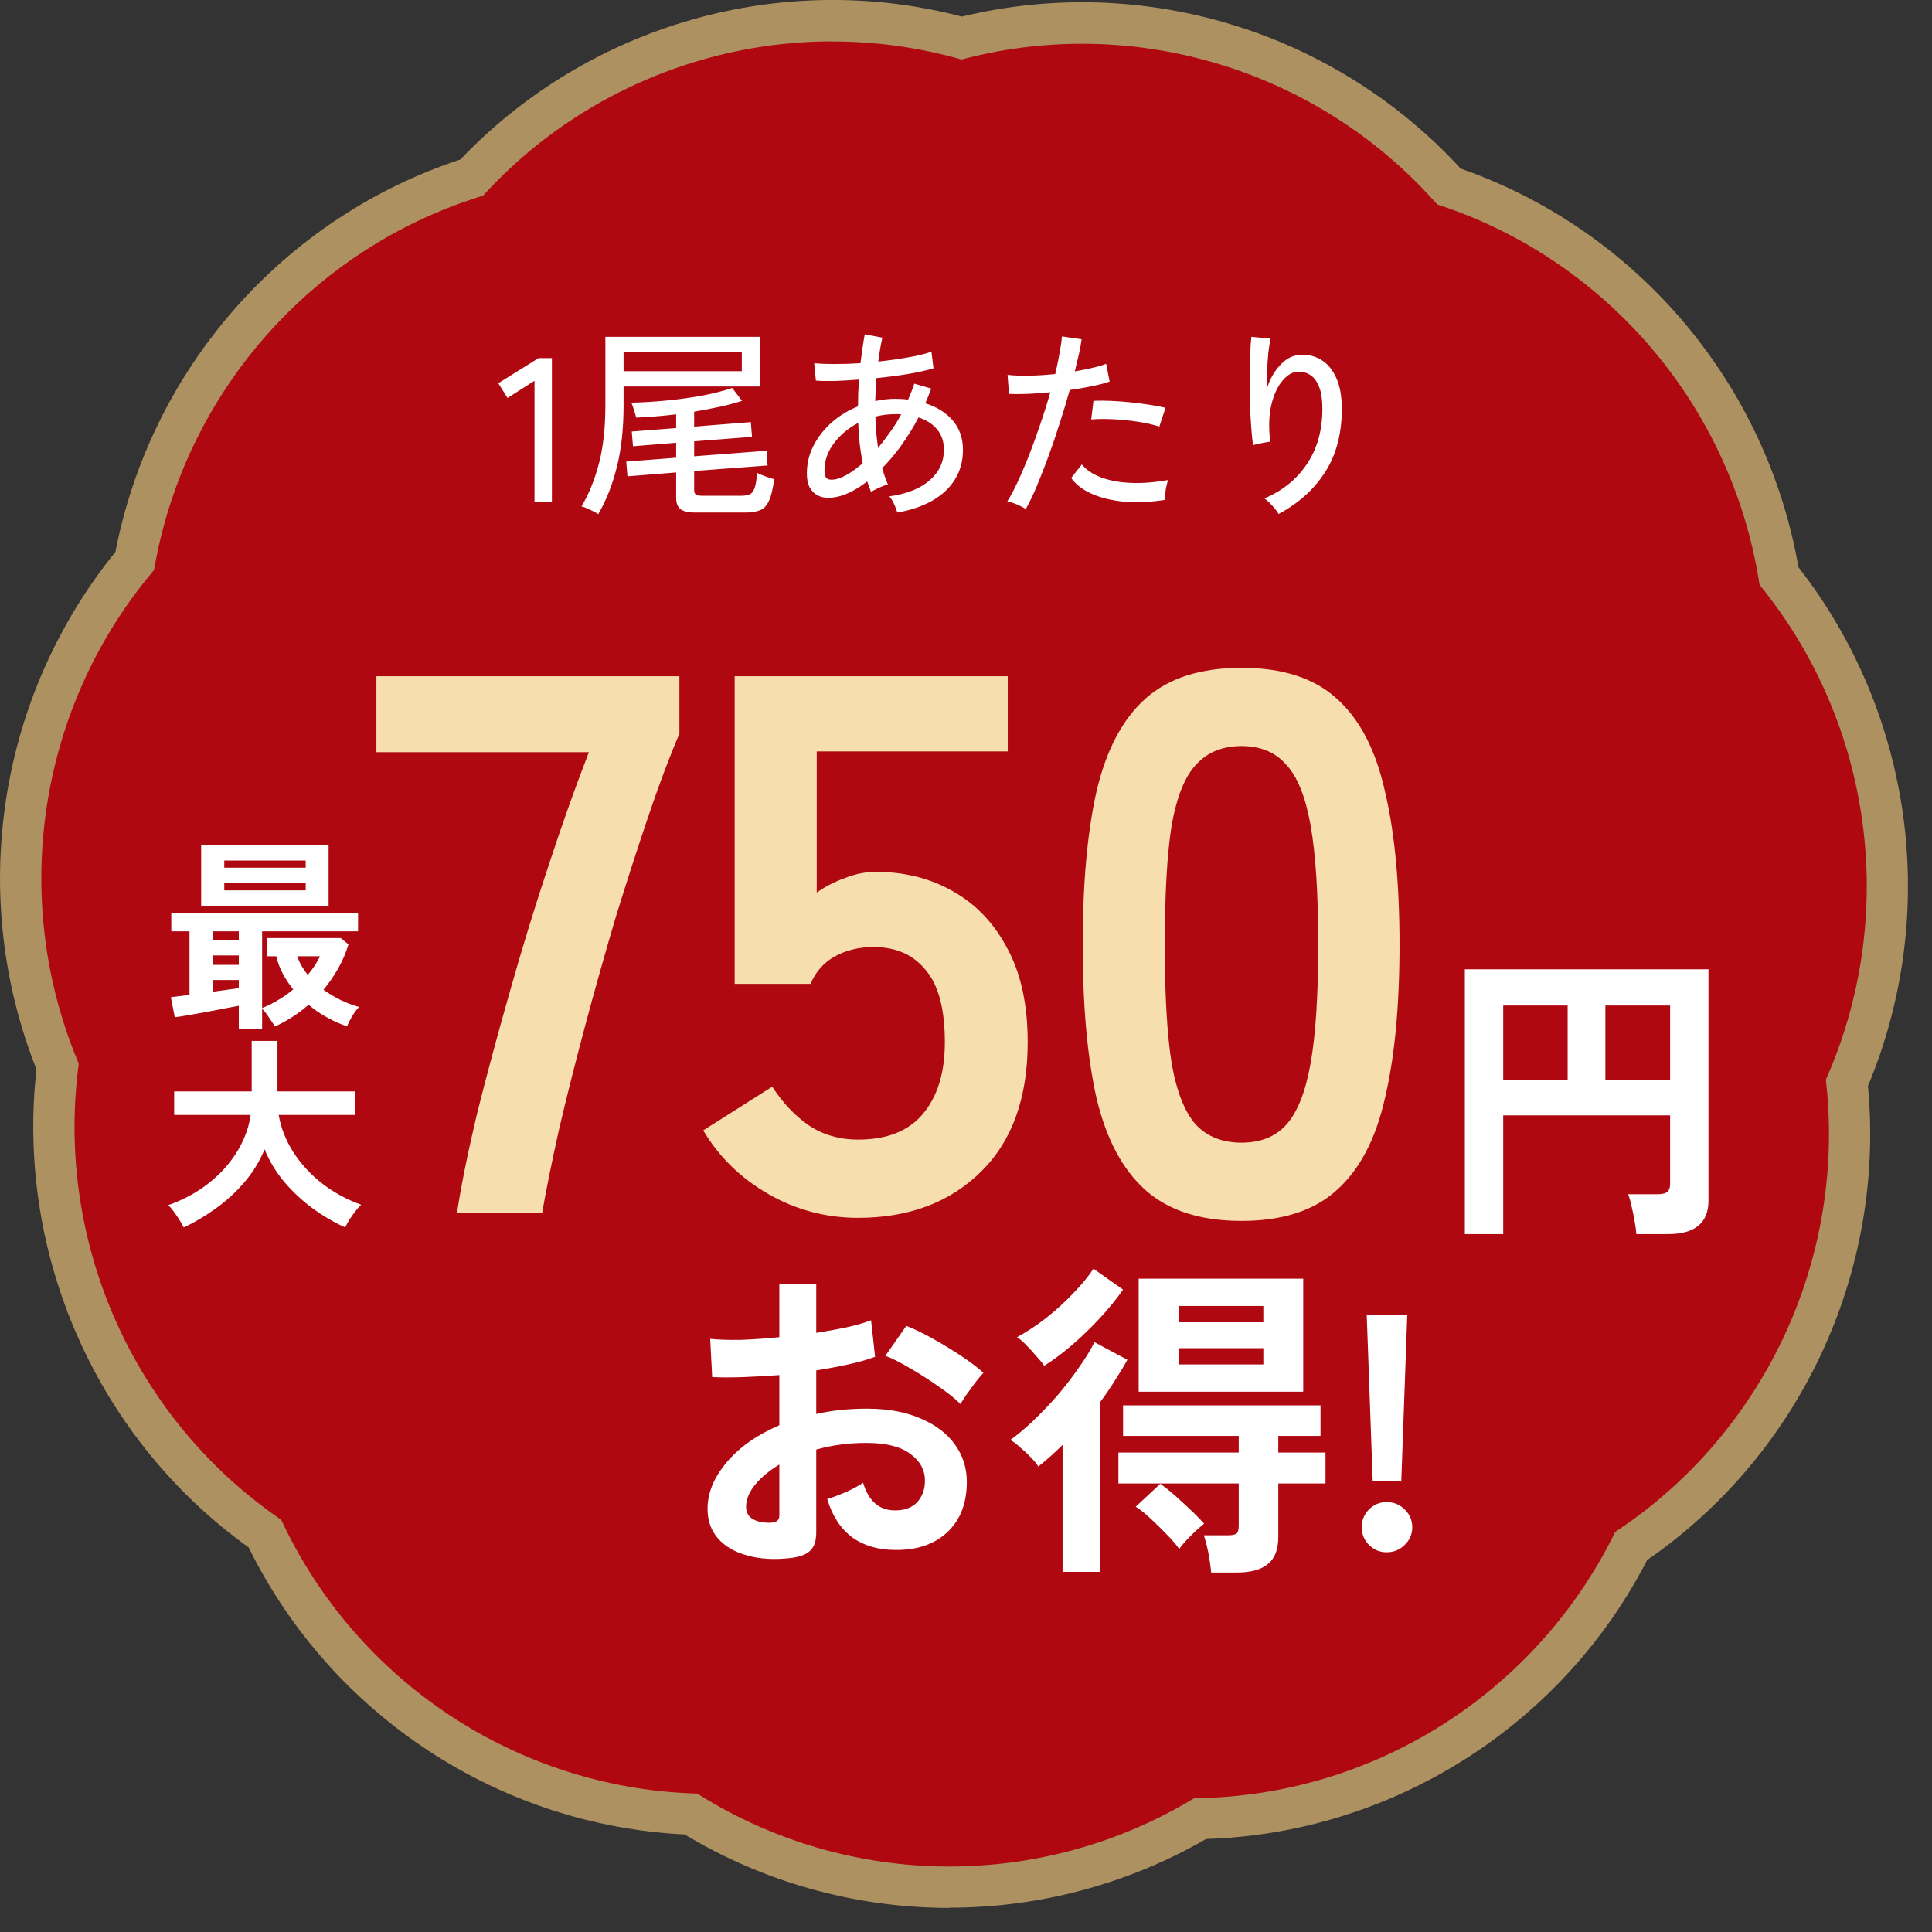
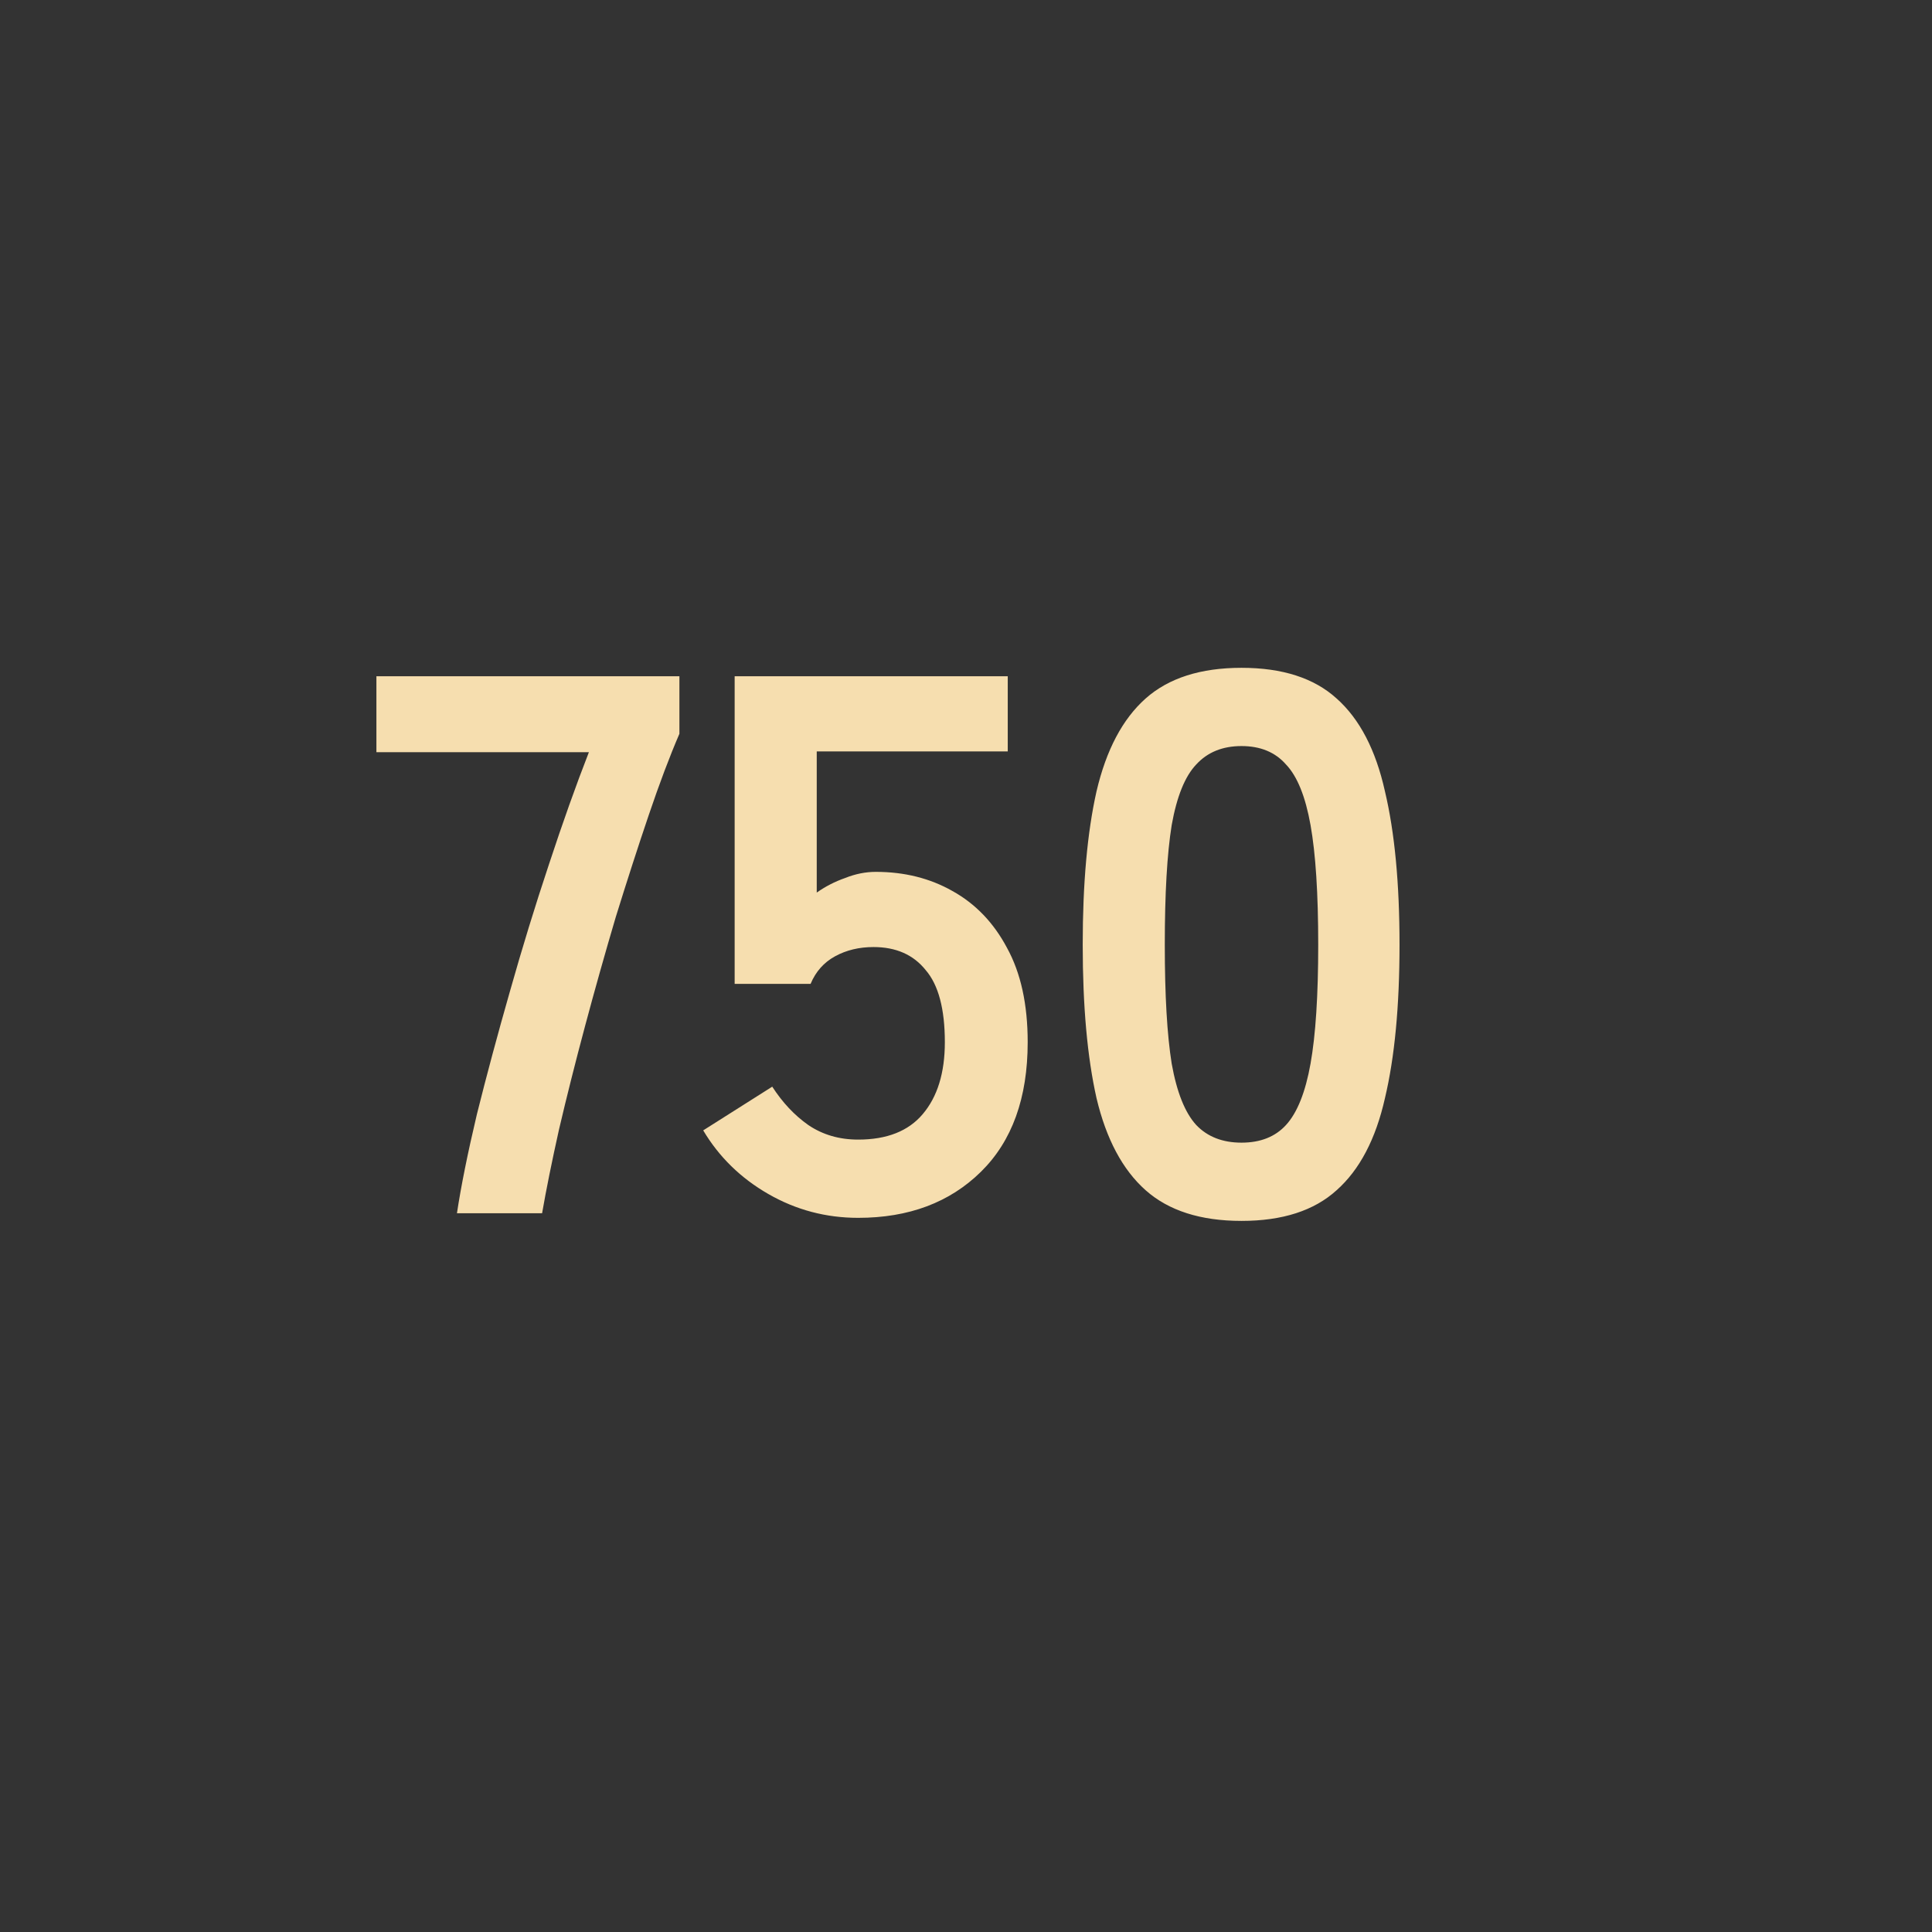
<svg xmlns="http://www.w3.org/2000/svg" width="156" height="156" viewBox="0 0 156 156" fill="none">
  <rect x="0" y="0" width="156" height="156" fill="#333333" stroke="none" />
  <g clip-path="url(#clip0_10276_12850)">
-     <path d="M152.027 66.215C151.022 58.727 148.022 52.006 143.635 46.514C142.498 39.566 139.529 32.83 134.651 27.079C129.781 21.329 123.634 17.299 116.987 15.062C112.289 9.835 106.164 5.782 98.965 3.592C91.765 1.401 84.433 1.346 77.63 3.068C70.867 1.221 63.527 1.135 56.296 3.201C49.057 5.258 42.863 9.201 38.071 14.342C31.386 16.462 25.168 20.374 20.189 26.039C15.21 31.703 12.116 38.377 10.854 45.301C6.373 50.715 3.249 57.381 2.111 64.845C0.974 72.309 1.971 79.609 4.636 86.119C3.779 93.105 4.737 100.405 7.799 107.306C10.862 114.207 15.63 119.801 21.373 123.838C24.412 130.183 29.157 135.801 35.445 139.939C41.733 144.078 48.761 146.206 55.766 146.472C61.743 150.158 68.755 152.317 76.275 152.387C83.794 152.458 90.845 150.431 96.892 146.856C103.905 146.715 110.964 144.72 117.33 140.691C123.696 136.661 128.535 131.13 131.69 124.839C137.511 120.912 142.373 115.404 145.56 108.566C148.747 101.727 149.838 94.443 149.113 87.441C151.895 80.978 153.025 73.702 152.019 66.215H152.027Z" fill="#AF0811" />
    <path d="M76.656 154.054C76.532 154.054 76.399 154.054 76.275 154.054C68.857 153.984 61.61 151.934 55.283 148.124C47.912 147.764 40.751 145.416 34.549 141.332C28.347 137.248 23.352 131.592 20.079 124.949C14.072 120.638 9.311 114.786 6.296 107.979C3.28 101.18 2.119 93.708 2.945 86.338C0.21 79.461 -0.639 71.95 0.483 64.587C1.605 57.225 4.659 50.316 9.319 44.566C10.729 37.29 14.056 30.506 18.965 24.928C23.874 19.341 30.162 15.187 37.175 12.879C42.279 7.52 48.73 3.623 55.86 1.589C62.989 -0.445 70.524 -0.531 77.669 1.339C84.846 -0.398 92.373 -0.179 99.471 1.988C106.569 4.147 112.943 8.169 117.946 13.614C124.919 16.048 131.129 20.32 135.937 25.992C140.745 31.664 143.947 38.51 145.217 45.802C149.775 51.639 152.697 58.602 153.687 65.98C154.677 73.358 153.687 80.853 150.827 87.692C151.521 95.069 150.227 102.518 147.087 109.262C143.947 116.006 139.077 121.773 132.999 125.966C129.61 132.554 124.514 138.117 118.234 142.083C111.961 146.05 104.754 148.264 97.383 148.491C91.095 152.122 83.95 154.038 76.664 154.038L76.656 154.054ZM67.22 3.342C63.706 3.342 60.184 3.827 56.764 4.805C50.071 6.714 44.032 10.399 39.302 15.476L39.006 15.797L38.593 15.93C31.985 18.027 26.064 21.9 21.459 27.134C16.854 32.368 13.76 38.753 12.514 45.599L12.436 46.029L12.155 46.365C7.729 51.709 4.831 58.187 3.779 65.096C2.727 72.004 3.561 79.054 6.194 85.485L6.358 85.892L6.303 86.33C5.454 93.231 6.506 100.257 9.335 106.633C12.163 113.01 16.667 118.486 22.347 122.469L22.705 122.719L22.892 123.11C25.9 129.377 30.56 134.713 36.38 138.547C42.193 142.373 48.933 144.54 55.852 144.806L56.288 144.822L56.662 145.049C62.561 148.687 69.363 150.651 76.314 150.713C83.279 150.768 90.097 148.945 96.066 145.409L96.44 145.19H96.876C103.803 145.041 110.574 142.999 116.457 139.275C122.34 135.55 127.101 130.301 130.226 124.088L130.42 123.697L130.779 123.455C136.529 119.574 141.119 114.183 144.072 107.862C147.017 101.532 148.194 94.537 147.477 87.621L147.43 87.183L147.601 86.784C150.352 80.4 151.318 73.366 150.391 66.442C149.464 59.517 146.682 52.992 142.35 47.562L142.077 47.218L142.007 46.788C140.885 39.926 137.908 33.487 133.397 28.167C128.885 22.847 123.034 18.864 116.473 16.65L116.06 16.509L115.764 16.189C111.12 11.025 105.151 7.222 98.497 5.196C91.843 3.169 84.775 2.99 78.059 4.695L77.638 4.805L77.217 4.687C73.953 3.795 70.594 3.349 67.228 3.349L67.22 3.342Z" fill="#AE9161" />
  </g>
  <path d="M36.897 97.963C37.227 95.774 37.764 93.111 38.507 89.973C39.291 86.834 40.179 83.531 41.17 80.062C42.161 76.552 43.214 73.125 44.329 69.78C45.444 66.394 46.518 63.38 47.55 60.737H30.393V54.605H54.859V59.25C54.075 61.067 53.249 63.256 52.382 65.816C51.514 68.376 50.627 71.122 49.718 74.054C48.851 76.986 48.025 79.918 47.241 82.849C46.456 85.781 45.754 88.569 45.135 91.211C44.556 93.813 44.102 96.063 43.772 97.963H36.897ZM69.292 98.335C66.691 98.335 64.275 97.695 62.045 96.414C59.815 95.134 58.06 93.421 56.78 91.273L62.355 87.743C63.181 89.023 64.151 90.055 65.266 90.84C66.422 91.624 67.764 92.017 69.292 92.017C71.605 92.017 73.339 91.335 74.495 89.973C75.693 88.569 76.292 86.628 76.292 84.15C76.292 81.466 75.775 79.525 74.743 78.328C73.752 77.089 72.348 76.47 70.531 76.47C69.375 76.47 68.343 76.717 67.434 77.213C66.526 77.708 65.865 78.452 65.452 79.443H59.32V54.605H81.371V60.675H65.948V72.072C66.65 71.576 67.413 71.184 68.239 70.895C69.065 70.565 69.891 70.399 70.717 70.399C73.029 70.399 75.094 70.916 76.911 71.948C78.769 72.98 80.235 74.508 81.309 76.531C82.424 78.555 82.981 81.094 82.981 84.15C82.981 88.651 81.722 92.141 79.203 94.618C76.684 97.096 73.38 98.335 69.292 98.335ZM100.246 98.582C96.942 98.582 94.361 97.756 92.503 96.105C90.645 94.453 89.323 91.975 88.539 88.672C87.796 85.368 87.424 81.239 87.424 76.284C87.424 71.329 87.796 67.199 88.539 63.896C89.323 60.551 90.645 58.053 92.503 56.401C94.361 54.749 96.942 53.923 100.246 53.923C103.549 53.923 106.109 54.749 107.926 56.401C109.784 58.053 111.085 60.551 111.828 63.896C112.613 67.199 113.005 71.329 113.005 76.284C113.005 81.239 112.613 85.368 111.828 88.672C111.085 91.975 109.784 94.453 107.926 96.105C106.109 97.756 103.549 98.582 100.246 98.582ZM100.246 92.264C101.773 92.264 102.971 91.79 103.838 90.84C104.747 89.849 105.407 88.197 105.82 85.885C106.233 83.572 106.44 80.372 106.44 76.284C106.44 72.154 106.233 68.933 105.82 66.621C105.407 64.309 104.747 62.678 103.838 61.728C102.971 60.737 101.773 60.241 100.246 60.241C98.718 60.241 97.5 60.737 96.591 61.728C95.683 62.678 95.022 64.309 94.609 66.621C94.237 68.933 94.052 72.154 94.052 76.284C94.052 80.372 94.237 83.572 94.609 85.885C95.022 88.197 95.683 89.849 96.591 90.84C97.5 91.79 98.718 92.264 100.246 92.264Z" fill="#F6DEAF" />
-   <path d="M118.28 99.648V78.266H137.952V96.947C137.952 98.748 136.862 99.648 134.682 99.648H132.13C132.113 99.367 132.064 99.012 131.981 98.582C131.915 98.169 131.832 97.765 131.733 97.368C131.651 96.972 131.56 96.658 131.461 96.427H133.864C134.211 96.427 134.459 96.369 134.607 96.253C134.772 96.138 134.855 95.906 134.855 95.56V90.059H121.377V99.648H118.28ZM129.627 87.21H134.855V81.189H129.627V87.21ZM121.377 87.21H126.58V81.189H121.377V87.21ZM63.895 125.795C62.57 125.956 61.398 125.893 60.378 125.607C59.358 125.339 58.562 124.882 57.99 124.238C57.417 123.594 57.131 122.789 57.131 121.823C57.131 120.552 57.641 119.308 58.661 118.092C59.698 116.857 61.121 115.855 62.928 115.085V111.032C61.944 111.104 60.987 111.158 60.056 111.194C59.144 111.229 58.294 111.229 57.506 111.194L57.345 108.107C58.025 108.178 58.857 108.205 59.842 108.187C60.826 108.152 61.855 108.08 62.928 107.973V103.651L65.908 103.678V107.624C66.802 107.481 67.634 107.328 68.404 107.167C69.191 106.988 69.835 106.801 70.336 106.604L70.658 109.556C70.032 109.789 69.308 109.995 68.484 110.174C67.661 110.353 66.802 110.514 65.908 110.657V114.173C66.534 114.03 67.187 113.922 67.867 113.851C68.547 113.779 69.254 113.743 69.987 113.743C71.705 113.743 73.164 114.012 74.362 114.549C75.579 115.068 76.501 115.774 77.127 116.669C77.753 117.546 78.067 118.539 78.067 119.648C78.067 121.366 77.548 122.717 76.51 123.701C75.472 124.686 74.067 125.169 72.296 125.151C70.918 125.151 69.755 124.811 68.806 124.131C67.876 123.433 67.205 122.404 66.793 121.044C67.205 120.919 67.706 120.731 68.296 120.48C68.887 120.212 69.352 119.962 69.692 119.729C70.139 121.214 70.998 121.957 72.269 121.957C73.056 121.957 73.656 121.733 74.067 121.286C74.479 120.82 74.685 120.248 74.685 119.568C74.685 118.691 74.291 117.966 73.504 117.394C72.716 116.803 71.535 116.508 69.961 116.508C68.529 116.508 67.178 116.687 65.908 117.045V123.728C65.908 124.39 65.755 124.873 65.451 125.178C65.147 125.5 64.628 125.705 63.895 125.795ZM77.556 113.368C77.127 112.938 76.546 112.473 75.812 111.972C75.078 111.453 74.327 110.97 73.557 110.523C72.788 110.057 72.099 109.708 71.49 109.476L73.181 107.06C73.826 107.311 74.532 107.651 75.302 108.08C76.071 108.509 76.823 108.966 77.556 109.449C78.29 109.932 78.907 110.397 79.409 110.845C79.23 111.041 79.006 111.31 78.737 111.65C78.487 111.99 78.246 112.321 78.013 112.643C77.798 112.965 77.646 113.207 77.556 113.368ZM61.962 122.95C62.302 122.968 62.544 122.932 62.687 122.842C62.848 122.753 62.928 122.592 62.928 122.359V118.253C62.105 118.754 61.452 119.299 60.969 119.89C60.486 120.48 60.244 121.071 60.244 121.661C60.244 122.073 60.396 122.386 60.7 122.601C61.005 122.816 61.425 122.932 61.962 122.95ZM91.943 112.375V103.249H105.229V112.375H91.943ZM97.795 126.976C97.759 126.529 97.687 126.019 97.58 125.446C97.472 124.891 97.347 124.399 97.204 123.97H99.083C99.459 123.97 99.709 123.925 99.835 123.836C99.96 123.746 100.022 123.522 100.022 123.165V119.783H90.306V117.286H100.022V115.944H90.682V113.475H106.625V115.944H103.216V117.286H107.028V119.783H103.216V124.104C103.216 125.106 102.939 125.831 102.384 126.278C101.848 126.743 100.998 126.976 99.835 126.976H97.795ZM85.797 126.922V116.669C85.475 116.991 85.153 117.295 84.83 117.582C84.508 117.868 84.177 118.145 83.837 118.414C83.712 118.199 83.515 117.957 83.247 117.689C82.978 117.403 82.692 117.134 82.388 116.884C82.102 116.615 81.833 116.41 81.583 116.266C82.137 115.873 82.737 115.372 83.381 114.763C84.043 114.137 84.696 113.457 85.34 112.723C85.985 111.972 86.566 111.22 87.085 110.469C87.622 109.717 88.051 109.019 88.373 108.375L91.031 109.798C90.727 110.353 90.386 110.916 90.011 111.489C89.653 112.061 89.268 112.625 88.857 113.18V126.922H85.797ZM84.32 110.281C84.159 110.048 83.945 109.789 83.676 109.503C83.426 109.198 83.157 108.903 82.871 108.617C82.603 108.331 82.352 108.116 82.12 107.973C82.907 107.543 83.694 107.024 84.481 106.416C85.269 105.79 85.993 105.127 86.656 104.43C87.336 103.732 87.881 103.07 88.293 102.443L90.682 104.134C90.127 104.922 89.492 105.7 88.776 106.47C88.06 107.239 87.318 107.955 86.548 108.617C85.797 109.261 85.054 109.816 84.32 110.281ZM95.218 125.07C94.967 124.712 94.618 124.31 94.171 123.862C93.742 123.415 93.303 122.986 92.856 122.574C92.409 122.162 92.024 121.858 91.702 121.661L93.688 119.809C94.225 120.185 94.824 120.686 95.486 121.313C96.166 121.921 96.748 122.494 97.231 123.03C96.891 123.299 96.524 123.63 96.13 124.023C95.737 124.417 95.433 124.766 95.218 125.07ZM95.191 110.174H102.009V108.858H95.191V110.174ZM95.191 106.765H102.009V105.45H95.191V106.765ZM110.839 119.568L110.356 106.147H113.631L113.148 119.568H110.839ZM111.967 125.339C111.412 125.339 110.938 125.142 110.544 124.748C110.15 124.354 109.953 123.88 109.953 123.326C109.953 122.753 110.15 122.27 110.544 121.876C110.938 121.483 111.412 121.286 111.967 121.286C112.539 121.286 113.022 121.483 113.416 121.876C113.828 122.27 114.033 122.753 114.033 123.326C114.033 123.88 113.828 124.354 113.416 124.748C113.022 125.142 112.539 125.339 111.967 125.339Z" fill="white" />
-   <path d="M19.282 83.078V81.211C18.941 81.277 18.533 81.354 18.06 81.442C17.586 81.53 17.102 81.624 16.606 81.723C16.111 81.811 15.643 81.894 15.202 81.971C14.762 82.048 14.398 82.103 14.112 82.136L13.798 80.517C13.986 80.495 14.206 80.468 14.459 80.435C14.723 80.402 15.004 80.369 15.301 80.336V75.199H13.831V73.729H28.912V75.199H21.165V81.393C21.628 81.206 22.068 80.985 22.486 80.732C22.916 80.479 23.312 80.198 23.676 79.89C23.367 79.504 23.092 79.091 22.85 78.651C22.608 78.199 22.426 77.72 22.305 77.214H21.561V75.744H27.508L28.136 76.256C27.937 76.927 27.662 77.572 27.31 78.188C26.968 78.794 26.572 79.372 26.12 79.923C26.572 80.242 27.045 80.523 27.541 80.765C28.036 80.996 28.521 81.178 28.994 81.31C28.818 81.486 28.631 81.734 28.433 82.053C28.246 82.384 28.108 82.654 28.02 82.863C27.524 82.709 27.007 82.483 26.467 82.186C25.928 81.899 25.41 81.547 24.915 81.128C24.1 81.844 23.197 82.428 22.206 82.879C22.052 82.659 21.881 82.406 21.694 82.12C21.506 81.833 21.33 81.613 21.165 81.459V83.078H19.282ZM16.243 73.167V68.212H26.533V73.167H16.243ZM18.109 71.895H24.683V71.267H18.109V71.895ZM18.109 70.062H24.683V69.484H18.109V70.062ZM17.201 80.071C17.586 80.016 17.955 79.967 18.308 79.923C18.671 79.879 18.996 79.835 19.282 79.79V79.13H17.201V80.071ZM17.201 77.907H19.282V77.148H17.201V77.907ZM17.201 75.942H19.282V75.199H17.201V75.942ZM24.849 78.717C25.058 78.475 25.245 78.227 25.41 77.974C25.575 77.72 25.718 77.467 25.84 77.214H23.99C24.188 77.753 24.474 78.254 24.849 78.717ZM14.839 99.111C14.751 98.934 14.63 98.725 14.476 98.483C14.332 98.252 14.178 98.026 14.013 97.806C13.859 97.596 13.716 97.431 13.584 97.31C14.806 96.881 15.885 96.297 16.821 95.559C17.768 94.822 18.533 93.979 19.117 93.032C19.712 92.085 20.086 91.083 20.24 90.026H14.063V88.126H20.323V84.047H22.404V88.126H28.68V90.026H22.503C22.679 91.061 23.07 92.058 23.676 93.016C24.281 93.963 25.052 94.805 25.988 95.543C26.935 96.281 27.992 96.859 29.16 97.277C29.016 97.42 28.857 97.602 28.68 97.822C28.515 98.042 28.356 98.268 28.201 98.499C28.058 98.742 27.948 98.945 27.871 99.111C26.957 98.692 26.076 98.175 25.228 97.558C24.381 96.93 23.621 96.22 22.949 95.427C22.277 94.623 21.749 93.748 21.363 92.801C20.978 93.748 20.444 94.623 19.761 95.427C19.078 96.231 18.308 96.941 17.449 97.558C16.601 98.175 15.731 98.692 14.839 99.111Z" fill="white" />
-   <path d="M43.159 40.51V30.748L40.979 32.135L40.236 30.946L43.489 28.915H44.563V40.51H43.159ZM48.303 41.517C48.215 41.451 48.083 41.374 47.907 41.286C47.731 41.198 47.554 41.115 47.378 41.038C47.202 40.961 47.059 40.912 46.949 40.89C47.544 39.91 48.011 38.764 48.353 37.454C48.705 36.144 48.881 34.558 48.881 32.697V27.197H61.369V31.21H50.351V32.697C50.351 34.613 50.17 36.287 49.806 37.718C49.454 39.139 48.953 40.405 48.303 41.517ZM56.166 41.385C55.582 41.385 55.175 41.292 54.943 41.104C54.712 40.928 54.596 40.625 54.596 40.196V38.148L50.665 38.462L50.566 37.272L54.596 36.959V35.753L51.111 36.033L51.012 34.844L54.596 34.563V33.457C54.046 33.523 53.495 33.578 52.945 33.622C52.405 33.666 51.882 33.699 51.376 33.721C51.331 33.578 51.271 33.38 51.194 33.127C51.117 32.862 51.045 32.658 50.979 32.515C51.937 32.493 52.912 32.433 53.903 32.334C54.894 32.234 55.841 32.102 56.744 31.937C57.647 31.761 58.44 31.557 59.122 31.326L59.915 32.367C59.376 32.543 58.775 32.703 58.115 32.846C57.454 32.989 56.766 33.121 56.05 33.242V34.448L60.625 34.084L60.724 35.274L56.05 35.637V36.843L61.897 36.397L61.98 37.586L56.05 38.032V39.552C56.05 39.717 56.089 39.838 56.166 39.915C56.254 39.992 56.419 40.031 56.661 40.031H59.833C60.13 40.031 60.367 39.992 60.543 39.915C60.719 39.827 60.851 39.651 60.939 39.387C61.027 39.122 61.093 38.72 61.137 38.181C61.291 38.269 61.506 38.362 61.782 38.462C62.068 38.561 62.31 38.638 62.508 38.693C62.409 39.486 62.266 40.075 62.079 40.46C61.903 40.846 61.66 41.093 61.352 41.203C61.055 41.325 60.669 41.385 60.196 41.385H56.166ZM50.351 29.972H59.898V28.452H50.351V29.972ZM72.452 41.385C72.408 41.209 72.325 40.989 72.204 40.724C72.094 40.471 71.962 40.257 71.808 40.08C73.228 39.882 74.318 39.447 75.078 38.775C75.838 38.104 76.218 37.283 76.218 36.314C76.218 35.665 76.036 35.12 75.673 34.679C75.309 34.239 74.808 33.914 74.17 33.705C73.3 35.345 72.32 36.711 71.23 37.801C71.296 38.032 71.367 38.258 71.444 38.478C71.521 38.698 71.604 38.913 71.692 39.122C71.494 39.166 71.251 39.254 70.965 39.387C70.69 39.508 70.481 39.623 70.338 39.733C70.282 39.59 70.227 39.447 70.172 39.304C70.128 39.161 70.079 39.018 70.024 38.874C69.396 39.359 68.779 39.717 68.174 39.948C67.568 40.168 67.012 40.24 66.505 40.163C66.296 40.13 66.087 40.047 65.878 39.915C65.669 39.772 65.492 39.568 65.349 39.304C65.217 39.029 65.151 38.671 65.151 38.23C65.151 37.438 65.327 36.694 65.68 36.001C66.043 35.296 66.533 34.668 67.15 34.117C67.777 33.567 68.488 33.132 69.28 32.813C69.28 32.438 69.286 32.069 69.297 31.706C69.319 31.343 69.341 30.99 69.363 30.649C68.658 30.704 67.998 30.742 67.381 30.765C66.764 30.776 66.263 30.765 65.878 30.731L65.746 29.327C66.164 29.372 66.704 29.393 67.364 29.393C68.036 29.393 68.741 29.372 69.479 29.327C69.534 28.898 69.589 28.491 69.644 28.105C69.699 27.709 69.759 27.34 69.826 26.998L71.246 27.263C71.18 27.56 71.119 27.868 71.064 28.188C71.009 28.507 70.96 28.843 70.916 29.195C71.742 29.107 72.534 28.997 73.294 28.865C74.065 28.733 74.704 28.579 75.21 28.402L75.375 29.74C74.825 29.906 74.137 30.06 73.311 30.203C72.496 30.335 71.648 30.445 70.767 30.533C70.723 31.128 70.69 31.744 70.668 32.383C70.932 32.328 71.202 32.284 71.477 32.251C71.752 32.218 72.028 32.202 72.303 32.202C72.479 32.202 72.65 32.207 72.815 32.218C72.991 32.229 73.162 32.245 73.327 32.268C73.514 31.849 73.68 31.42 73.823 30.979L75.194 31.376C75.117 31.574 75.04 31.772 74.962 31.97C74.885 32.169 74.803 32.367 74.715 32.565C75.64 32.851 76.377 33.314 76.928 33.952C77.479 34.591 77.754 35.384 77.754 36.331C77.754 37.223 77.539 38.016 77.11 38.709C76.68 39.403 76.069 39.976 75.276 40.427C74.483 40.879 73.542 41.198 72.452 41.385ZM67.794 38.61C68.322 38.423 68.945 38.021 69.66 37.404C69.561 36.887 69.479 36.358 69.413 35.819C69.358 35.268 69.319 34.712 69.297 34.151C68.493 34.569 67.838 35.12 67.331 35.802C66.825 36.474 66.572 37.201 66.572 37.983C66.572 38.412 66.687 38.654 66.918 38.709C67.161 38.764 67.453 38.731 67.794 38.61ZM70.899 36.166C71.219 35.78 71.538 35.362 71.857 34.91C72.188 34.459 72.49 33.974 72.766 33.457C72.689 33.446 72.612 33.44 72.534 33.44C72.457 33.44 72.38 33.44 72.303 33.44C71.742 33.44 71.202 33.506 70.684 33.639C70.695 34.068 70.718 34.497 70.751 34.927C70.794 35.345 70.844 35.758 70.899 36.166ZM82.825 41.104C82.649 40.983 82.406 40.857 82.098 40.724C81.801 40.603 81.547 40.521 81.338 40.477C81.614 40.047 81.9 39.508 82.197 38.858C82.505 38.197 82.814 37.471 83.122 36.678C83.43 35.885 83.728 35.059 84.014 34.2C84.311 33.341 84.576 32.499 84.807 31.673C84.157 31.739 83.535 31.783 82.94 31.805C82.346 31.827 81.856 31.827 81.47 31.805L81.355 30.269C81.828 30.324 82.401 30.346 83.073 30.335C83.755 30.324 84.466 30.28 85.203 30.203C85.346 29.608 85.462 29.052 85.55 28.535C85.649 28.017 85.715 27.56 85.748 27.164L87.334 27.395C87.29 27.747 87.218 28.144 87.119 28.584C87.02 29.025 86.91 29.493 86.789 29.988C87.296 29.9 87.763 29.806 88.193 29.707C88.633 29.608 89.008 29.498 89.316 29.377L89.597 30.814C89.245 30.935 88.782 31.056 88.209 31.177C87.637 31.299 87.026 31.403 86.376 31.491C86.134 32.361 85.864 33.253 85.567 34.167C85.28 35.081 84.978 35.973 84.658 36.843C84.339 37.713 84.025 38.517 83.717 39.254C83.408 39.981 83.111 40.598 82.825 41.104ZM94.073 40.361C92.884 40.548 91.783 40.598 90.77 40.51C89.757 40.411 88.881 40.196 88.143 39.866C87.406 39.535 86.855 39.111 86.492 38.594L87.35 37.504C87.703 37.933 88.215 38.28 88.887 38.544C89.558 38.797 90.357 38.946 91.282 38.99C92.207 39.034 93.22 38.957 94.321 38.759C94.244 38.968 94.178 39.238 94.123 39.568C94.079 39.888 94.062 40.152 94.073 40.361ZM93.611 34.448C93.115 34.283 92.531 34.151 91.86 34.051C91.199 33.952 90.533 33.886 89.861 33.853C89.201 33.82 88.617 33.826 88.11 33.87L88.292 32.367C88.677 32.345 89.123 32.345 89.63 32.367C90.147 32.389 90.682 32.427 91.232 32.482C91.783 32.537 92.306 32.603 92.801 32.681C93.308 32.758 93.743 32.84 94.106 32.928L93.611 34.448ZM103.24 41.501C103.119 41.292 102.949 41.066 102.728 40.824C102.508 40.581 102.299 40.389 102.101 40.245C103.576 39.618 104.721 38.687 105.536 37.454C106.362 36.221 106.775 34.745 106.775 33.027C106.775 32.245 106.681 31.634 106.494 31.194C106.307 30.742 106.059 30.429 105.751 30.252C105.443 30.065 105.101 29.988 104.727 30.021C104.308 30.054 103.907 30.308 103.521 30.781C103.136 31.244 102.844 31.893 102.646 32.73C102.458 33.556 102.431 34.536 102.563 35.67C102.464 35.67 102.315 35.692 102.117 35.736C101.919 35.769 101.732 35.808 101.556 35.852C101.379 35.885 101.253 35.918 101.176 35.951C101.121 35.554 101.071 35.059 101.027 34.464C100.983 33.87 100.95 33.237 100.928 32.565C100.917 31.882 100.911 31.205 100.911 30.533C100.911 29.851 100.922 29.217 100.944 28.634C100.966 28.05 100.999 27.571 101.044 27.197L102.596 27.345C102.53 27.632 102.47 28.006 102.414 28.468C102.37 28.931 102.337 29.427 102.315 29.955C102.293 30.484 102.277 30.99 102.266 31.475C102.497 30.682 102.86 30.021 103.356 29.493C103.851 28.953 104.402 28.672 105.008 28.65C105.624 28.617 106.186 28.755 106.692 29.063C107.199 29.372 107.601 29.856 107.898 30.517C108.196 31.166 108.344 32.003 108.344 33.027C108.344 35.032 107.893 36.733 106.99 38.131C106.098 39.519 104.848 40.642 103.24 41.501Z" fill="white" />
  <defs>
    <clipPath id="clip0_10276_12850">
-       <rect width="154.053" height="154.053" fill="white" />
-     </clipPath>
+       </clipPath>
  </defs>
</svg>